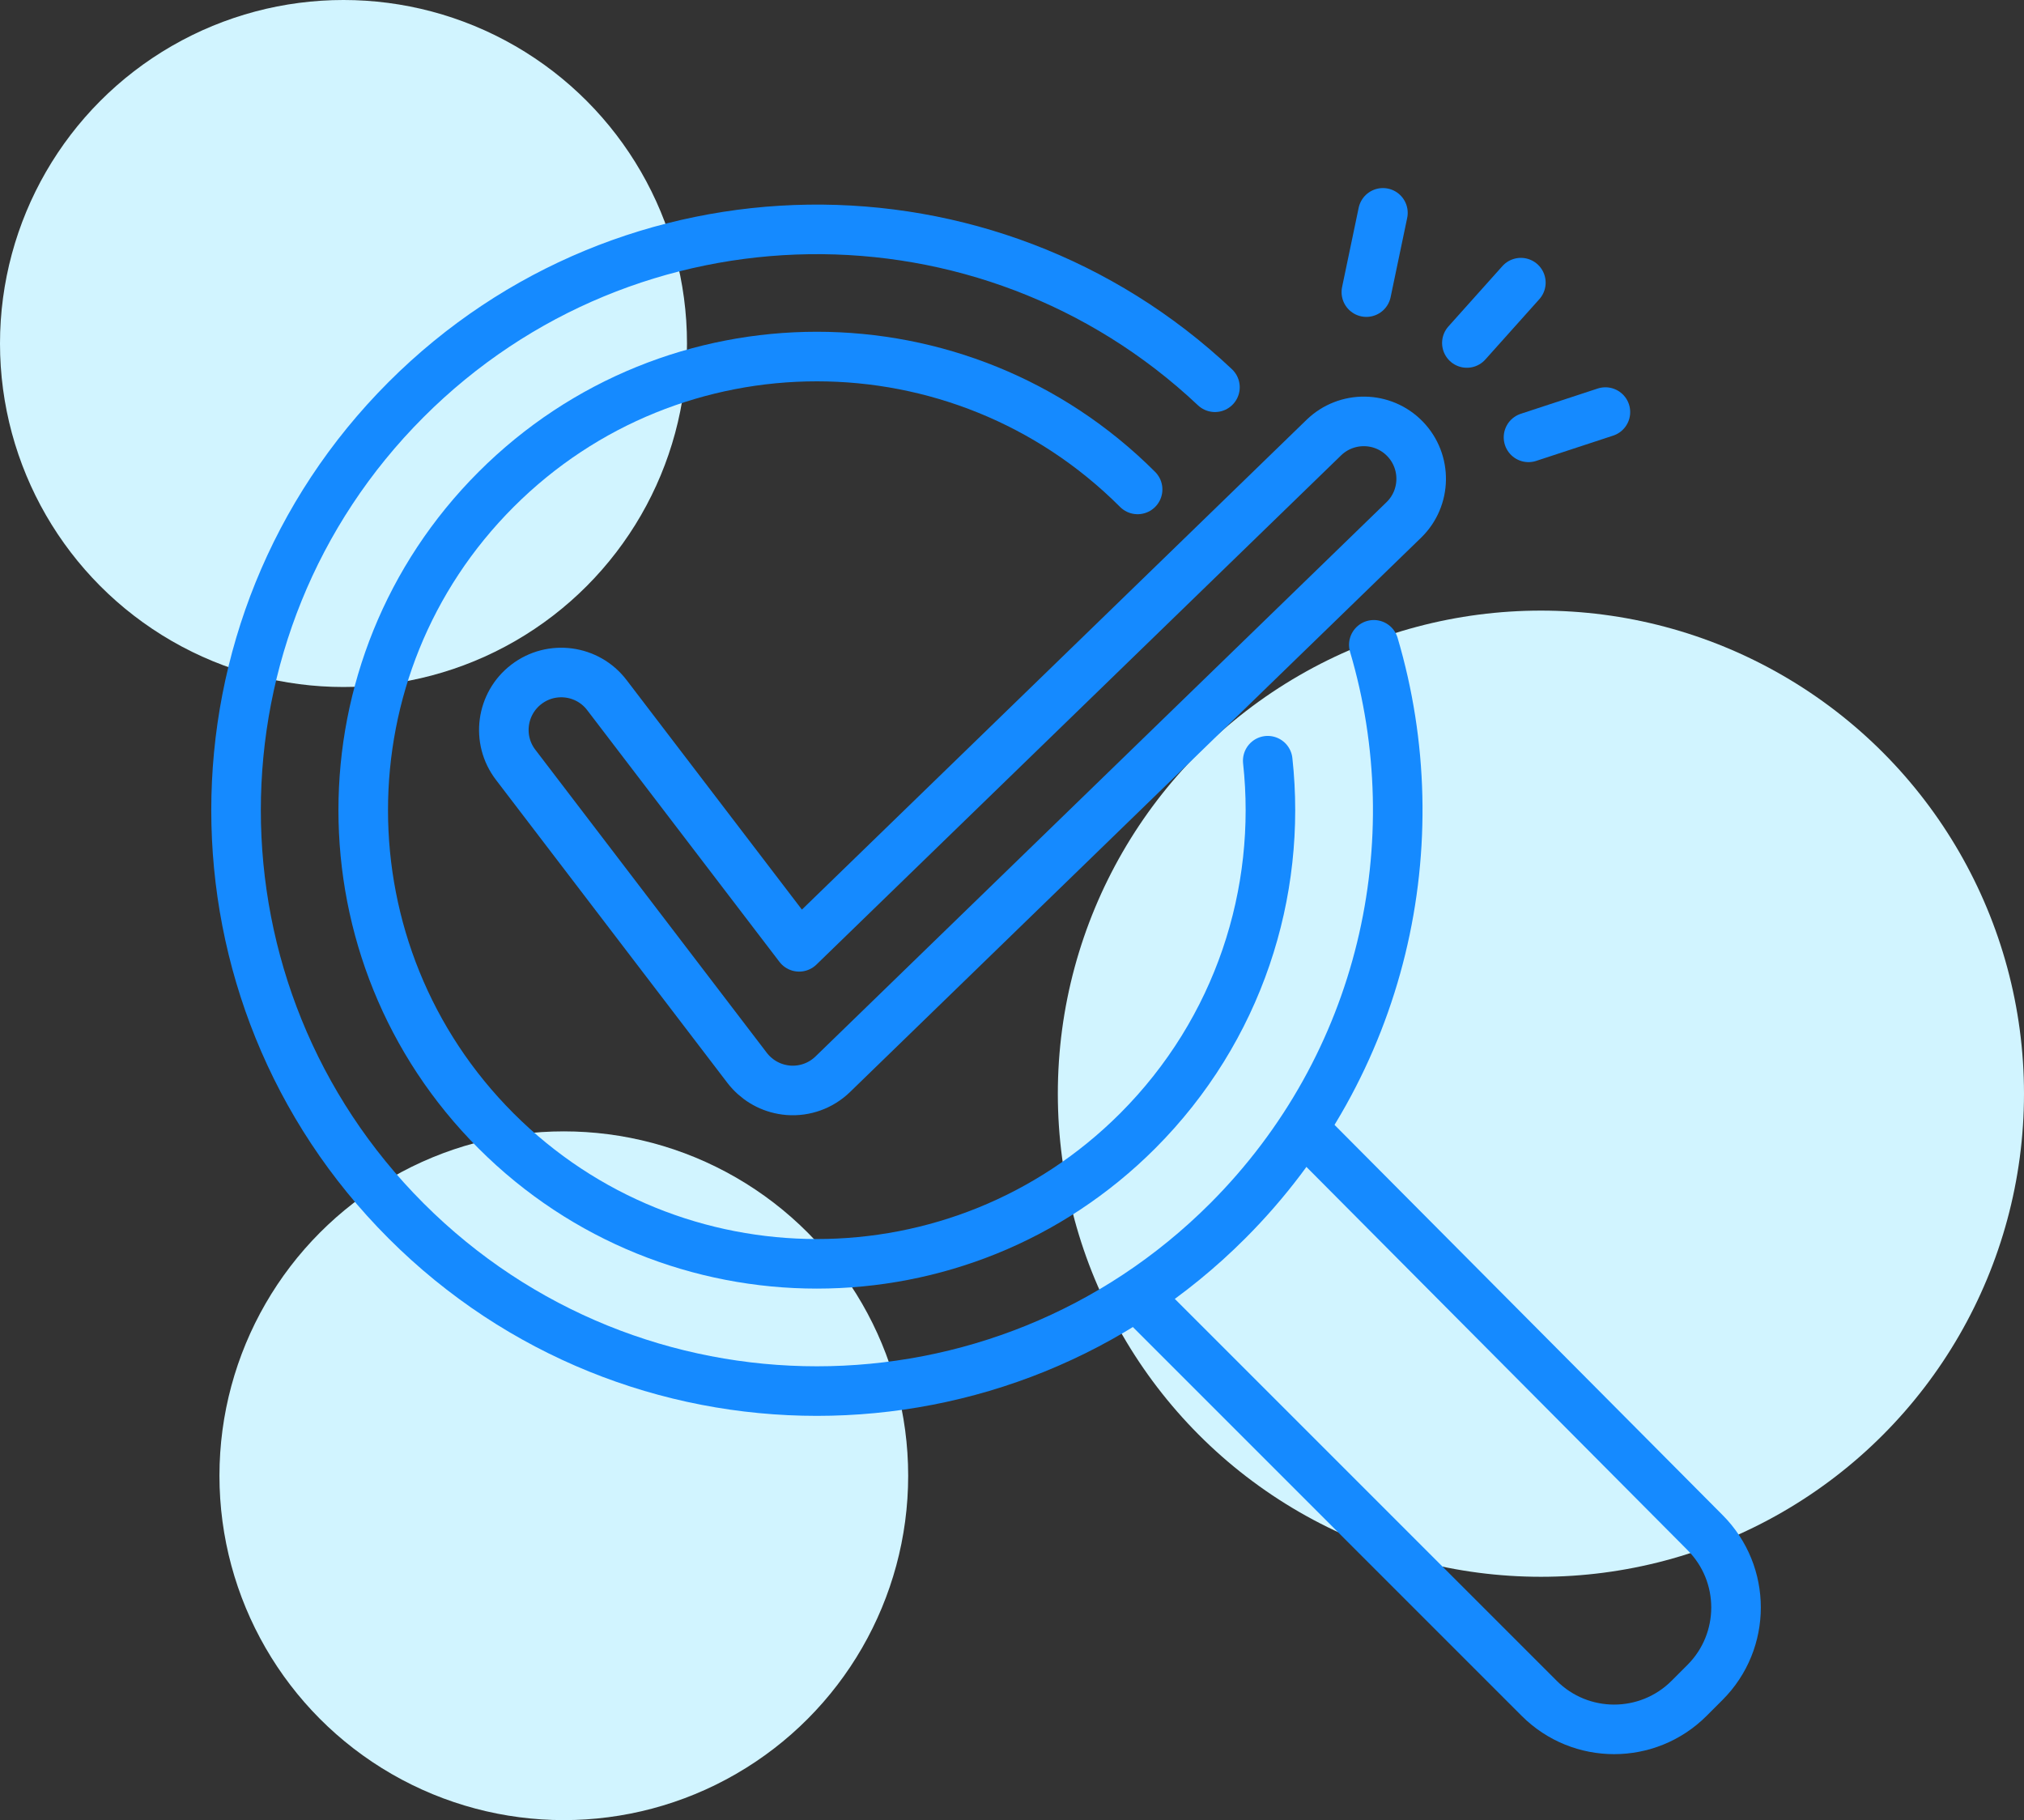
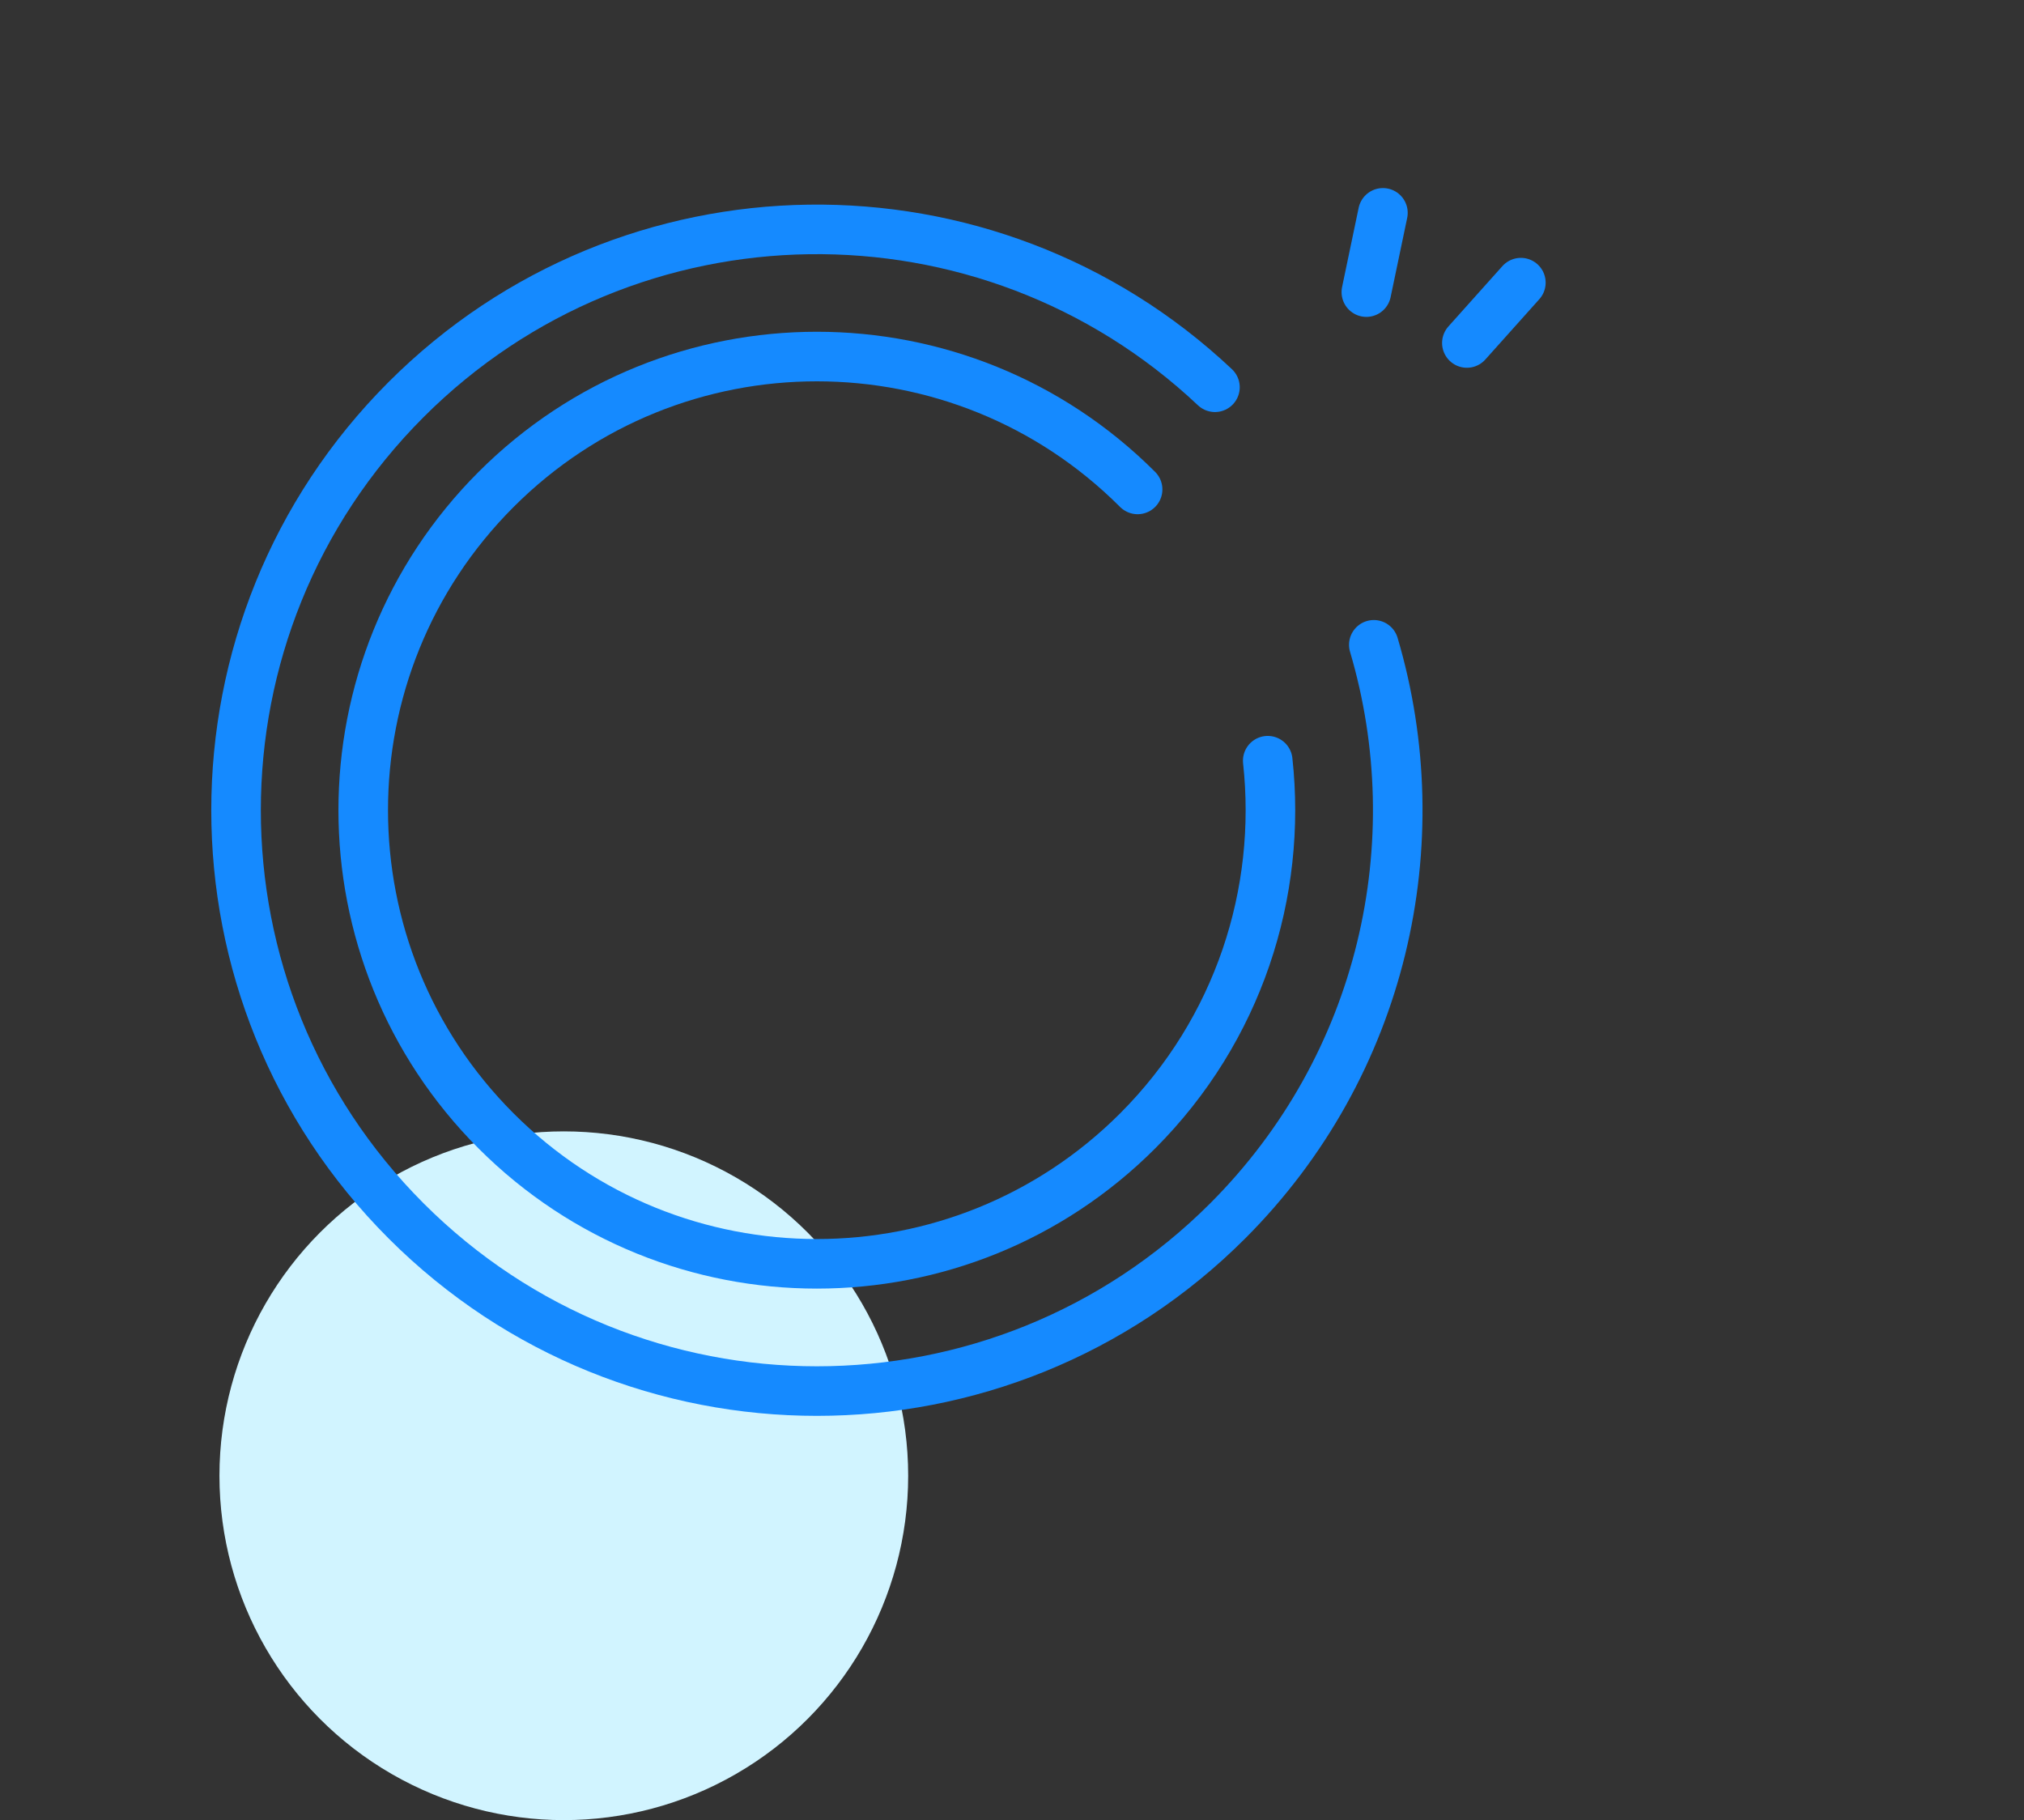
<svg xmlns="http://www.w3.org/2000/svg" id="Capa_2" viewBox="0 0 233.16 209.67">
  <rect x="0" y="0" width="233.16" height="209.67" fill="#333333" stroke="none" />
  <defs>
    <style>
      .cls-1 {
        fill: none;
        stroke: #158aff;
        stroke-linecap: round;
        stroke-linejoin: round;
        stroke-width: 5.71px;
      }

      .cls-2 {
        fill: #d1f4ff;
      }
    </style>
  </defs>
  <g id="Capa_1-2" data-name="Capa_1">
    <g>
      <g>
-         <circle class="cls-2" cx="39.57" cy="39.57" r="39.57" />
-         <circle class="cls-2" cx="177.51" cy="125.99" r="55.65" />
        <circle class="cls-2" cx="64.95" cy="170" r="39.67" />
      </g>
      <g>
-         <path class="cls-1" d="M150.73,130.61l45.68,45.93c4.77,4.77,4.77,12.5,0,17.27l-1.83,1.83c-4.77,4.77-12.5,4.77-17.27,0l-45.08-45.08" />
        <path class="cls-1" d="M158.26,74.28c6.74,22.76,1.12,48.4-16.84,66.37-26.13,26.13-68.5,26.13-94.63,0-26.13-26.13-26.13-68.5,0-94.63,25.65-25.65,66.95-26.12,93.17-1.41" />
        <path class="cls-1" d="M146.04,87.63c1.66,15.2-3.34,30.99-14.99,42.65-20.41,20.41-53.49,20.41-73.9,0-20.41-20.41-20.41-53.49,0-73.9,20.41-20.41,53.49-20.41,73.9,0" />
-         <path class="cls-1" d="M90.15,125.51c-1.62-.29-3.07-1.18-4.08-2.49l-26.67-34.92c-2.22-2.9-1.66-7.05,1.24-9.27,2.9-2.22,7.06-1.66,9.27,1.24l22.15,29,60.44-58.66c2.62-2.54,6.81-2.48,9.35.14,2.54,2.62,2.48,6.81-.14,9.35l-65.78,63.85c-1.36,1.32-3.21,1.99-5.1,1.85-.23-.02-.46-.05-.69-.09Z" />
-         <line class="cls-1" x1="184.94" y1="47.47" x2="176.08" y2="50.38" />
        <line class="cls-1" x1="175.2" y1="32.56" x2="168.98" y2="39.51" />
        <line class="cls-1" x1="159.31" y1="24.52" x2="157.4" y2="33.65" />
      </g>
    </g>
  </g>
</svg>